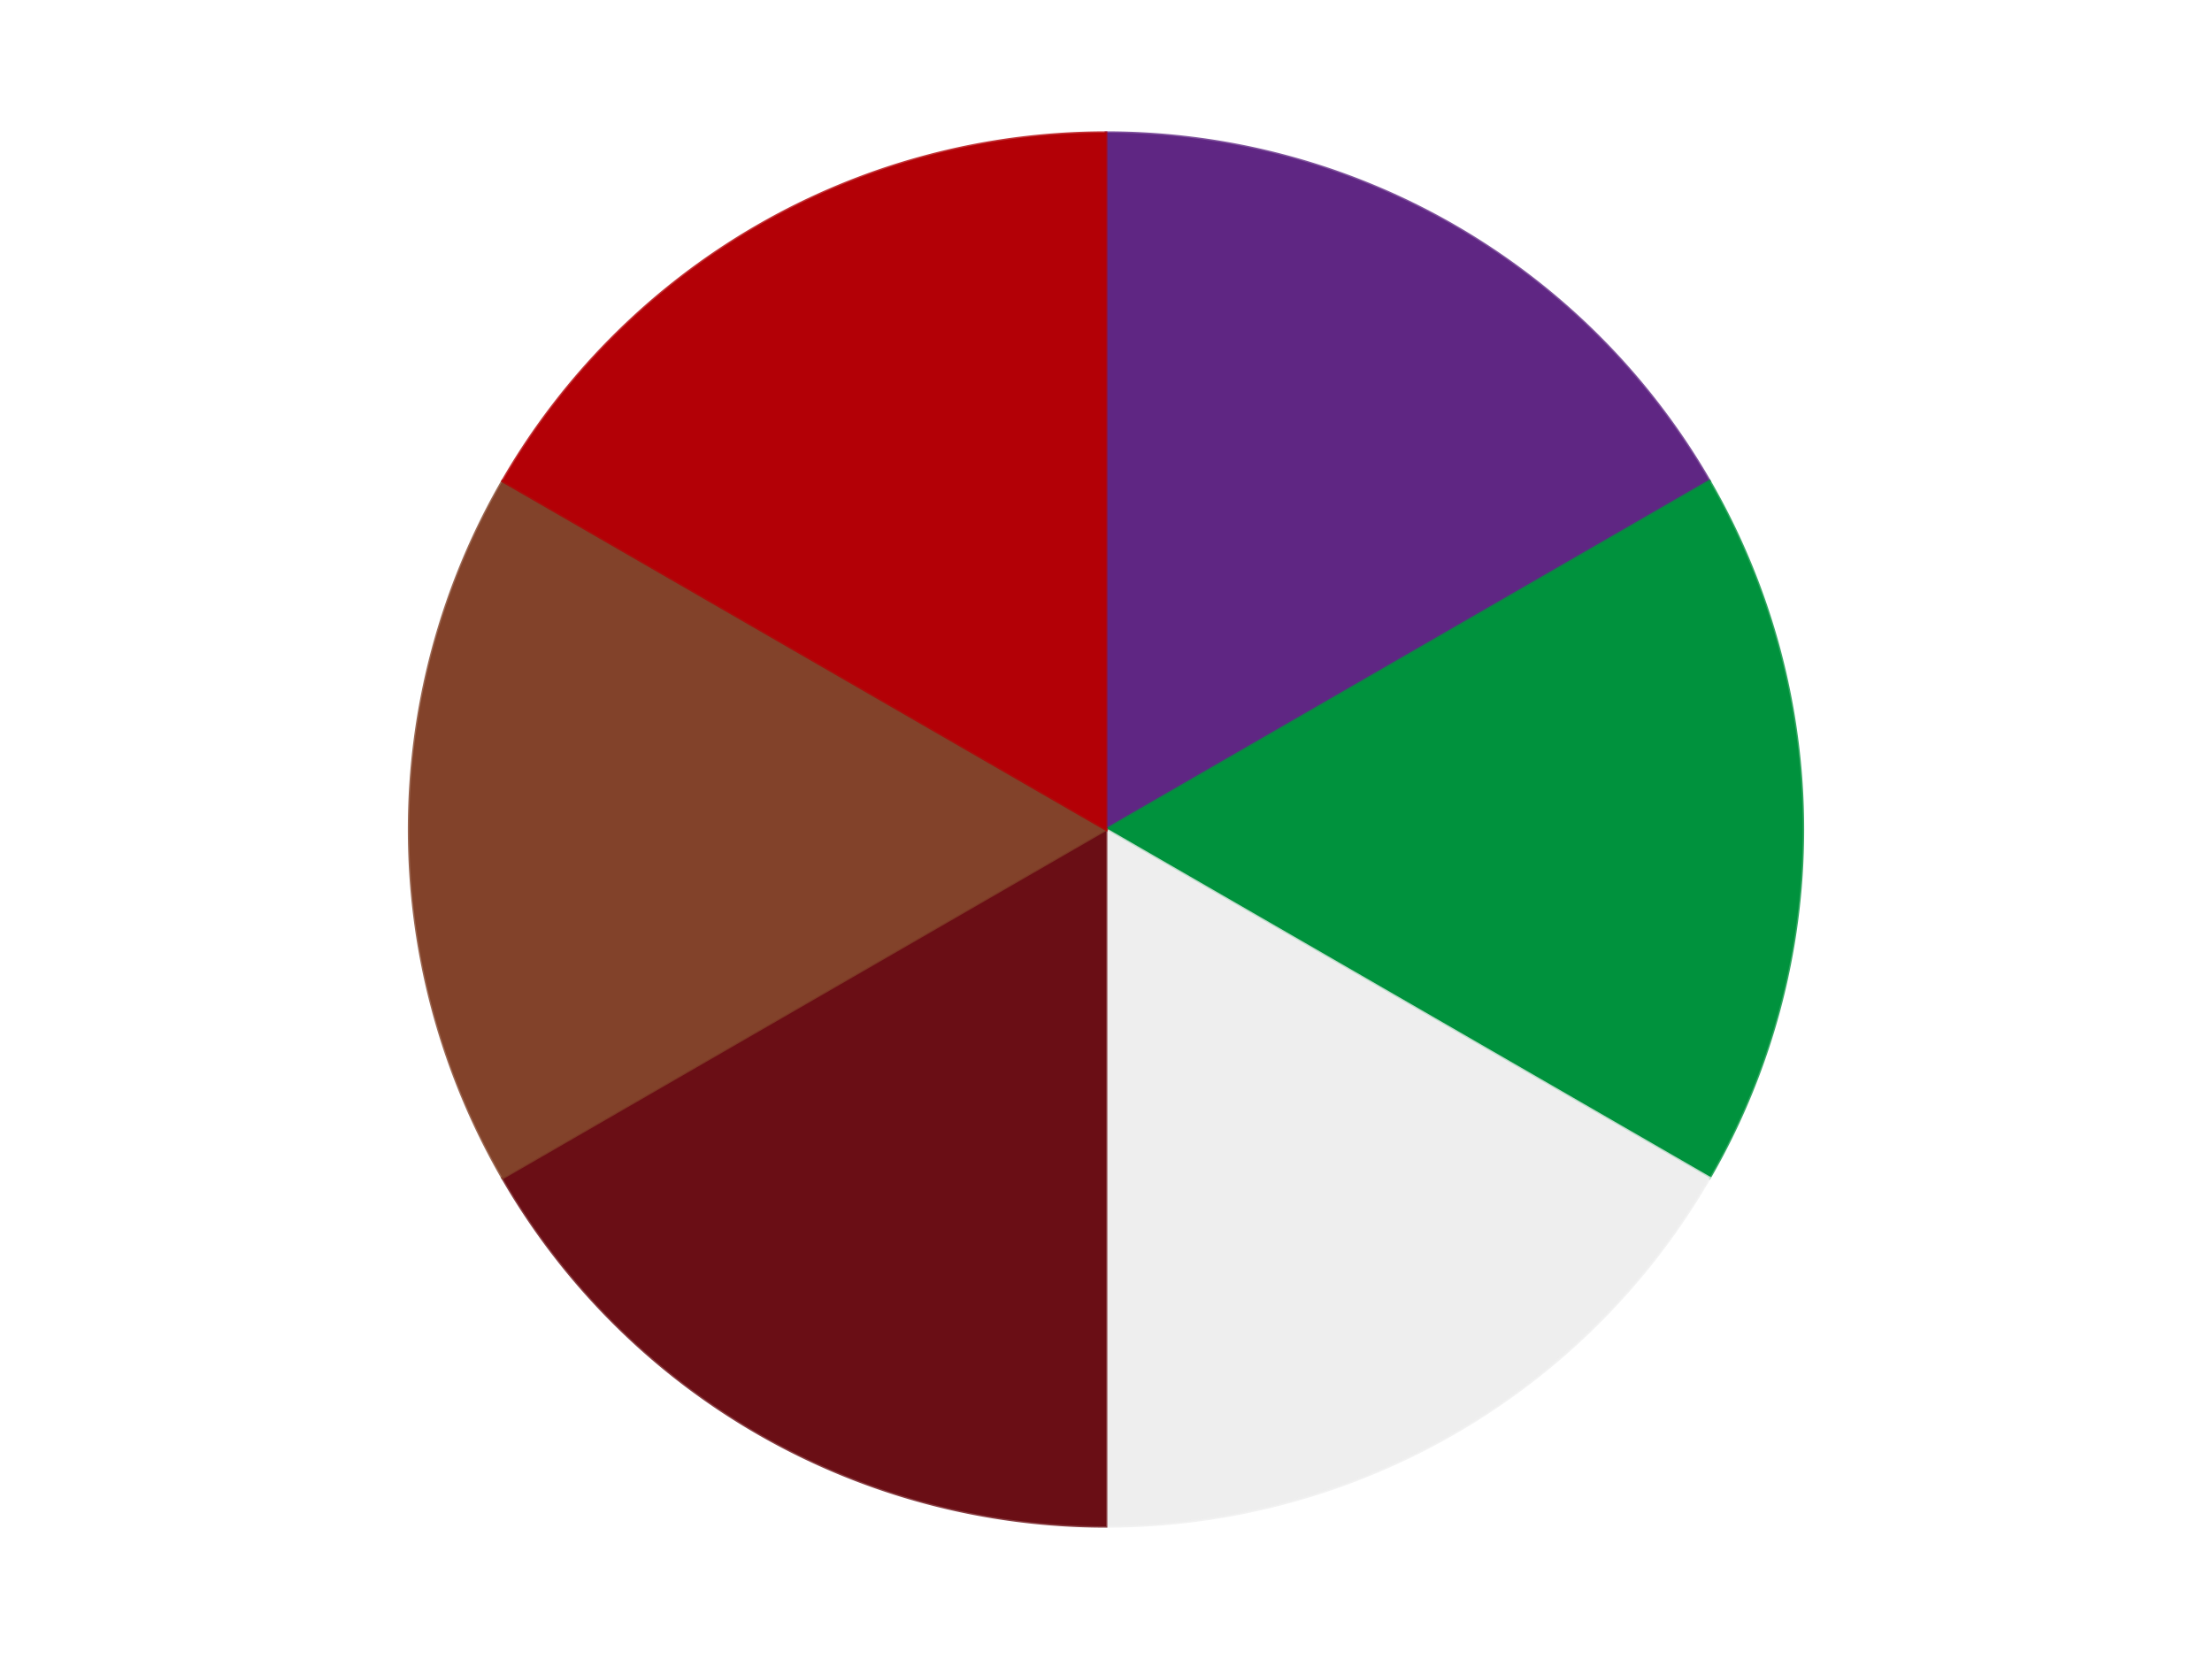
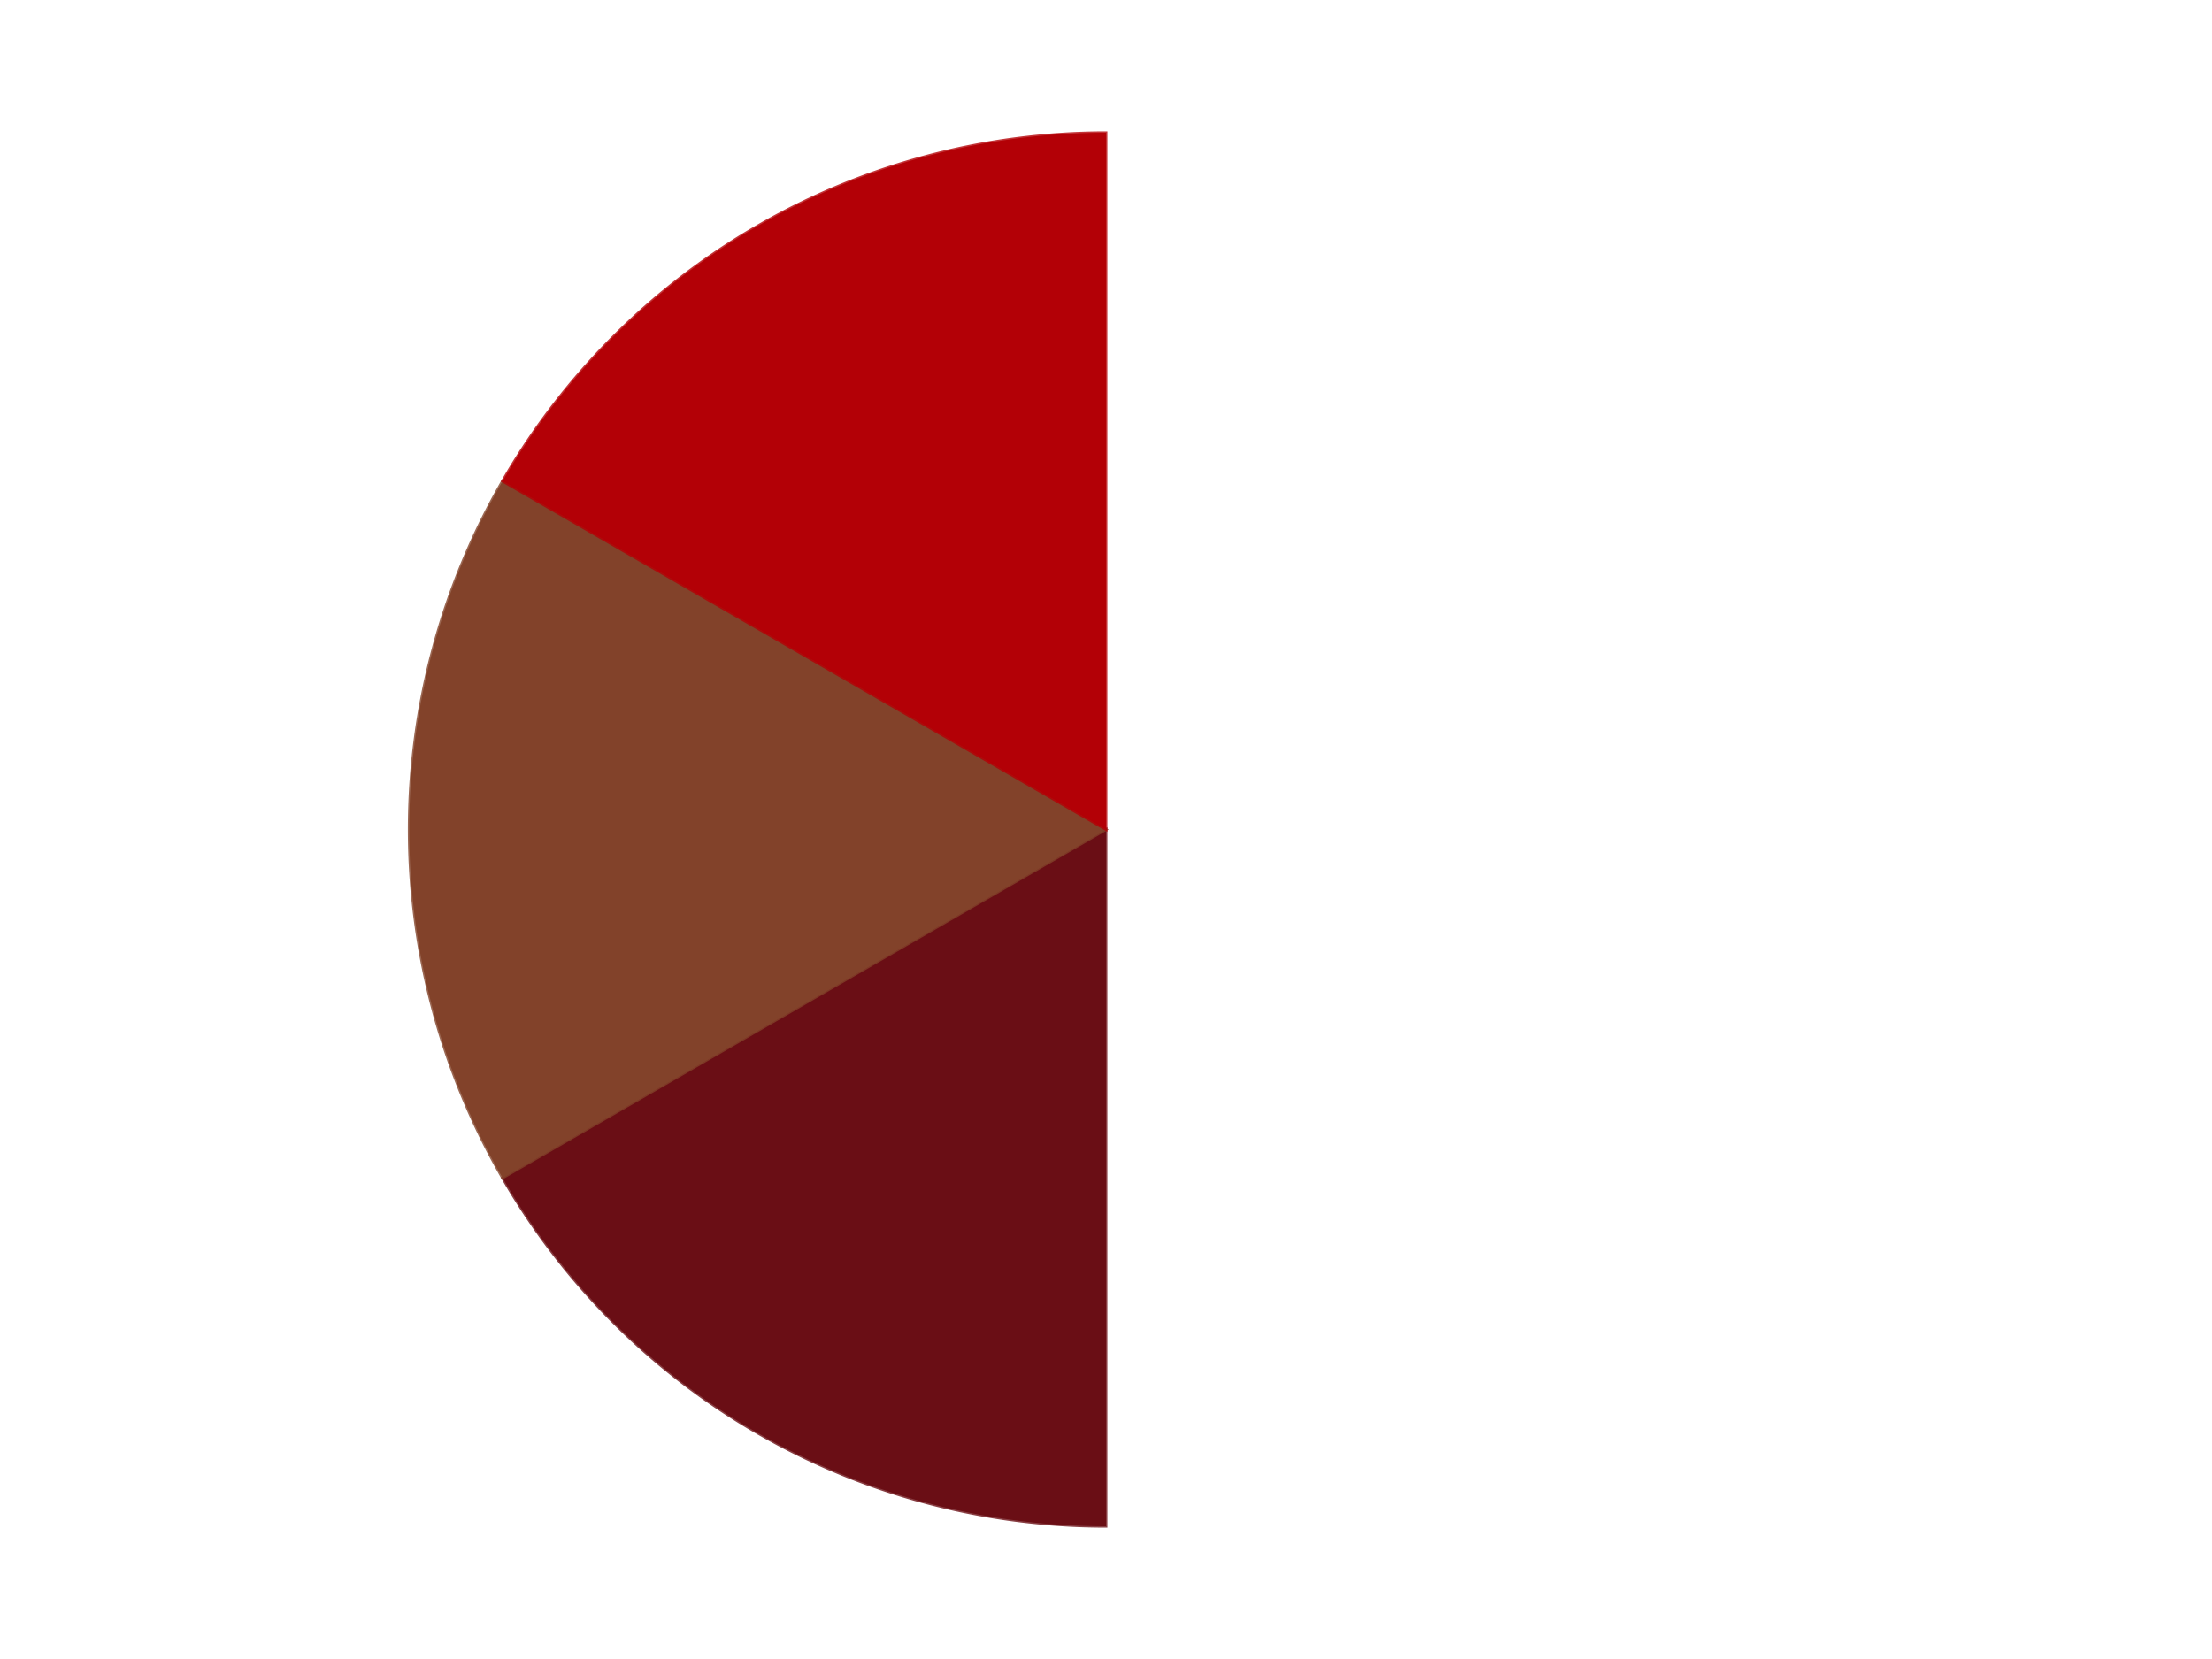
<svg xmlns="http://www.w3.org/2000/svg" xmlns:xlink="http://www.w3.org/1999/xlink" id="chart-ca6881a3-48f0-4609-a1d2-a46b100f7783" class="pygal-chart" viewBox="0 0 800 600">
  <defs>
    <style type="text/css">#chart-ca6881a3-48f0-4609-a1d2-a46b100f7783{-webkit-user-select:none;-webkit-font-smoothing:antialiased;font-family:Consolas,"Liberation Mono",Menlo,Courier,monospace}#chart-ca6881a3-48f0-4609-a1d2-a46b100f7783 .title{font-family:Consolas,"Liberation Mono",Menlo,Courier,monospace;font-size:16px}#chart-ca6881a3-48f0-4609-a1d2-a46b100f7783 .legends .legend text{font-family:Consolas,"Liberation Mono",Menlo,Courier,monospace;font-size:14px}#chart-ca6881a3-48f0-4609-a1d2-a46b100f7783 .axis text{font-family:Consolas,"Liberation Mono",Menlo,Courier,monospace;font-size:10px}#chart-ca6881a3-48f0-4609-a1d2-a46b100f7783 .axis text.major{font-family:Consolas,"Liberation Mono",Menlo,Courier,monospace;font-size:10px}#chart-ca6881a3-48f0-4609-a1d2-a46b100f7783 .text-overlay text.value{font-family:Consolas,"Liberation Mono",Menlo,Courier,monospace;font-size:16px}#chart-ca6881a3-48f0-4609-a1d2-a46b100f7783 .text-overlay text.label{font-family:Consolas,"Liberation Mono",Menlo,Courier,monospace;font-size:10px}#chart-ca6881a3-48f0-4609-a1d2-a46b100f7783 .tooltip{font-family:Consolas,"Liberation Mono",Menlo,Courier,monospace;font-size:14px}#chart-ca6881a3-48f0-4609-a1d2-a46b100f7783 text.no_data{font-family:Consolas,"Liberation Mono",Menlo,Courier,monospace;font-size:64px}
#chart-ca6881a3-48f0-4609-a1d2-a46b100f7783{background-color:transparent}#chart-ca6881a3-48f0-4609-a1d2-a46b100f7783 path,#chart-ca6881a3-48f0-4609-a1d2-a46b100f7783 line,#chart-ca6881a3-48f0-4609-a1d2-a46b100f7783 rect,#chart-ca6881a3-48f0-4609-a1d2-a46b100f7783 circle{-webkit-transition:150ms;-moz-transition:150ms;transition:150ms}#chart-ca6881a3-48f0-4609-a1d2-a46b100f7783 .graph &gt; .background{fill:transparent}#chart-ca6881a3-48f0-4609-a1d2-a46b100f7783 .plot &gt; .background{fill:transparent}#chart-ca6881a3-48f0-4609-a1d2-a46b100f7783 .graph{fill:rgba(0,0,0,.87)}#chart-ca6881a3-48f0-4609-a1d2-a46b100f7783 text.no_data{fill:rgba(0,0,0,1)}#chart-ca6881a3-48f0-4609-a1d2-a46b100f7783 .title{fill:rgba(0,0,0,1)}#chart-ca6881a3-48f0-4609-a1d2-a46b100f7783 .legends .legend text{fill:rgba(0,0,0,.87)}#chart-ca6881a3-48f0-4609-a1d2-a46b100f7783 .legends .legend:hover text{fill:rgba(0,0,0,1)}#chart-ca6881a3-48f0-4609-a1d2-a46b100f7783 .axis .line{stroke:rgba(0,0,0,1)}#chart-ca6881a3-48f0-4609-a1d2-a46b100f7783 .axis .guide.line{stroke:rgba(0,0,0,.54)}#chart-ca6881a3-48f0-4609-a1d2-a46b100f7783 .axis .major.line{stroke:rgba(0,0,0,.87)}#chart-ca6881a3-48f0-4609-a1d2-a46b100f7783 .axis text.major{fill:rgba(0,0,0,1)}#chart-ca6881a3-48f0-4609-a1d2-a46b100f7783 .axis.y .guides:hover .guide.line,#chart-ca6881a3-48f0-4609-a1d2-a46b100f7783 .line-graph .axis.x .guides:hover .guide.line,#chart-ca6881a3-48f0-4609-a1d2-a46b100f7783 .stackedline-graph .axis.x .guides:hover .guide.line,#chart-ca6881a3-48f0-4609-a1d2-a46b100f7783 .xy-graph .axis.x .guides:hover .guide.line{stroke:rgba(0,0,0,1)}#chart-ca6881a3-48f0-4609-a1d2-a46b100f7783 .axis .guides:hover text{fill:rgba(0,0,0,1)}#chart-ca6881a3-48f0-4609-a1d2-a46b100f7783 .reactive{fill-opacity:1.0;stroke-opacity:.8;stroke-width:1}#chart-ca6881a3-48f0-4609-a1d2-a46b100f7783 .ci{stroke:rgba(0,0,0,.87)}#chart-ca6881a3-48f0-4609-a1d2-a46b100f7783 .reactive.active,#chart-ca6881a3-48f0-4609-a1d2-a46b100f7783 .active .reactive{fill-opacity:0.6;stroke-opacity:.9;stroke-width:4}#chart-ca6881a3-48f0-4609-a1d2-a46b100f7783 .ci .reactive.active{stroke-width:1.5}#chart-ca6881a3-48f0-4609-a1d2-a46b100f7783 .series text{fill:rgba(0,0,0,1)}#chart-ca6881a3-48f0-4609-a1d2-a46b100f7783 .tooltip rect{fill:transparent;stroke:rgba(0,0,0,1);-webkit-transition:opacity 150ms;-moz-transition:opacity 150ms;transition:opacity 150ms}#chart-ca6881a3-48f0-4609-a1d2-a46b100f7783 .tooltip .label{fill:rgba(0,0,0,.87)}#chart-ca6881a3-48f0-4609-a1d2-a46b100f7783 .tooltip .label{fill:rgba(0,0,0,.87)}#chart-ca6881a3-48f0-4609-a1d2-a46b100f7783 .tooltip .legend{font-size:.8em;fill:rgba(0,0,0,.54)}#chart-ca6881a3-48f0-4609-a1d2-a46b100f7783 .tooltip .x_label{font-size:.6em;fill:rgba(0,0,0,1)}#chart-ca6881a3-48f0-4609-a1d2-a46b100f7783 .tooltip .xlink{font-size:.5em;text-decoration:underline}#chart-ca6881a3-48f0-4609-a1d2-a46b100f7783 .tooltip .value{font-size:1.5em}#chart-ca6881a3-48f0-4609-a1d2-a46b100f7783 .bound{font-size:.5em}#chart-ca6881a3-48f0-4609-a1d2-a46b100f7783 .max-value{font-size:.75em;fill:rgba(0,0,0,.54)}#chart-ca6881a3-48f0-4609-a1d2-a46b100f7783 .map-element{fill:transparent;stroke:rgba(0,0,0,.54) !important}#chart-ca6881a3-48f0-4609-a1d2-a46b100f7783 .map-element .reactive{fill-opacity:inherit;stroke-opacity:inherit}#chart-ca6881a3-48f0-4609-a1d2-a46b100f7783 .color-0,#chart-ca6881a3-48f0-4609-a1d2-a46b100f7783 .color-0 a:visited{stroke:#F44336;fill:#F44336}#chart-ca6881a3-48f0-4609-a1d2-a46b100f7783 .color-1,#chart-ca6881a3-48f0-4609-a1d2-a46b100f7783 .color-1 a:visited{stroke:#3F51B5;fill:#3F51B5}#chart-ca6881a3-48f0-4609-a1d2-a46b100f7783 .color-2,#chart-ca6881a3-48f0-4609-a1d2-a46b100f7783 .color-2 a:visited{stroke:#009688;fill:#009688}#chart-ca6881a3-48f0-4609-a1d2-a46b100f7783 .color-3,#chart-ca6881a3-48f0-4609-a1d2-a46b100f7783 .color-3 a:visited{stroke:#FFC107;fill:#FFC107}#chart-ca6881a3-48f0-4609-a1d2-a46b100f7783 .color-4,#chart-ca6881a3-48f0-4609-a1d2-a46b100f7783 .color-4 a:visited{stroke:#FF5722;fill:#FF5722}#chart-ca6881a3-48f0-4609-a1d2-a46b100f7783 .color-5,#chart-ca6881a3-48f0-4609-a1d2-a46b100f7783 .color-5 a:visited{stroke:#9C27B0;fill:#9C27B0}#chart-ca6881a3-48f0-4609-a1d2-a46b100f7783 .text-overlay .color-0 text{fill:black}#chart-ca6881a3-48f0-4609-a1d2-a46b100f7783 .text-overlay .color-1 text{fill:black}#chart-ca6881a3-48f0-4609-a1d2-a46b100f7783 .text-overlay .color-2 text{fill:black}#chart-ca6881a3-48f0-4609-a1d2-a46b100f7783 .text-overlay .color-3 text{fill:black}#chart-ca6881a3-48f0-4609-a1d2-a46b100f7783 .text-overlay .color-4 text{fill:black}#chart-ca6881a3-48f0-4609-a1d2-a46b100f7783 .text-overlay .color-5 text{fill:black}
#chart-ca6881a3-48f0-4609-a1d2-a46b100f7783 text.no_data{text-anchor:middle}#chart-ca6881a3-48f0-4609-a1d2-a46b100f7783 .guide.line{fill:none}#chart-ca6881a3-48f0-4609-a1d2-a46b100f7783 .centered{text-anchor:middle}#chart-ca6881a3-48f0-4609-a1d2-a46b100f7783 .title{text-anchor:middle}#chart-ca6881a3-48f0-4609-a1d2-a46b100f7783 .legends .legend text{fill-opacity:1}#chart-ca6881a3-48f0-4609-a1d2-a46b100f7783 .axis.x text{text-anchor:middle}#chart-ca6881a3-48f0-4609-a1d2-a46b100f7783 .axis.x:not(.web) text[transform]{text-anchor:start}#chart-ca6881a3-48f0-4609-a1d2-a46b100f7783 .axis.x:not(.web) text[transform].backwards{text-anchor:end}#chart-ca6881a3-48f0-4609-a1d2-a46b100f7783 .axis.y text{text-anchor:end}#chart-ca6881a3-48f0-4609-a1d2-a46b100f7783 .axis.y text[transform].backwards{text-anchor:start}#chart-ca6881a3-48f0-4609-a1d2-a46b100f7783 .axis.y2 text{text-anchor:start}#chart-ca6881a3-48f0-4609-a1d2-a46b100f7783 .axis.y2 text[transform].backwards{text-anchor:end}#chart-ca6881a3-48f0-4609-a1d2-a46b100f7783 .axis .guide.line{stroke-dasharray:4,4;stroke:black}#chart-ca6881a3-48f0-4609-a1d2-a46b100f7783 .axis .major.guide.line{stroke-dasharray:6,6;stroke:black}#chart-ca6881a3-48f0-4609-a1d2-a46b100f7783 .horizontal .axis.y .guide.line,#chart-ca6881a3-48f0-4609-a1d2-a46b100f7783 .horizontal .axis.y2 .guide.line,#chart-ca6881a3-48f0-4609-a1d2-a46b100f7783 .vertical .axis.x .guide.line{opacity:0}#chart-ca6881a3-48f0-4609-a1d2-a46b100f7783 .horizontal .axis.always_show .guide.line,#chart-ca6881a3-48f0-4609-a1d2-a46b100f7783 .vertical .axis.always_show .guide.line{opacity:1 !important}#chart-ca6881a3-48f0-4609-a1d2-a46b100f7783 .axis.y .guides:hover .guide.line,#chart-ca6881a3-48f0-4609-a1d2-a46b100f7783 .axis.y2 .guides:hover .guide.line,#chart-ca6881a3-48f0-4609-a1d2-a46b100f7783 .axis.x .guides:hover .guide.line{opacity:1}#chart-ca6881a3-48f0-4609-a1d2-a46b100f7783 .axis .guides:hover text{opacity:1}#chart-ca6881a3-48f0-4609-a1d2-a46b100f7783 .nofill{fill:none}#chart-ca6881a3-48f0-4609-a1d2-a46b100f7783 .subtle-fill{fill-opacity:.2}#chart-ca6881a3-48f0-4609-a1d2-a46b100f7783 .dot{stroke-width:1px;fill-opacity:1;stroke-opacity:1}#chart-ca6881a3-48f0-4609-a1d2-a46b100f7783 .dot.active{stroke-width:5px}#chart-ca6881a3-48f0-4609-a1d2-a46b100f7783 .dot.negative{fill:transparent}#chart-ca6881a3-48f0-4609-a1d2-a46b100f7783 text,#chart-ca6881a3-48f0-4609-a1d2-a46b100f7783 tspan{stroke:none !important}#chart-ca6881a3-48f0-4609-a1d2-a46b100f7783 .series text.active{opacity:1}#chart-ca6881a3-48f0-4609-a1d2-a46b100f7783 .tooltip rect{fill-opacity:.95;stroke-width:.5}#chart-ca6881a3-48f0-4609-a1d2-a46b100f7783 .tooltip text{fill-opacity:1}#chart-ca6881a3-48f0-4609-a1d2-a46b100f7783 .showable{visibility:hidden}#chart-ca6881a3-48f0-4609-a1d2-a46b100f7783 .showable.shown{visibility:visible}#chart-ca6881a3-48f0-4609-a1d2-a46b100f7783 .gauge-background{fill:rgba(229,229,229,1);stroke:none}#chart-ca6881a3-48f0-4609-a1d2-a46b100f7783 .bg-lines{stroke:transparent;stroke-width:2px}</style>
    <script type="text/javascript">window.pygal = window.pygal || {};window.pygal.config = window.pygal.config || {};window.pygal.config['ca6881a3-48f0-4609-a1d2-a46b100f7783'] = {"allow_interruptions": false, "box_mode": "extremes", "classes": ["pygal-chart"], "css": ["file://style.css", "file://graph.css"], "defs": [], "disable_xml_declaration": false, "dots_size": 2.5, "dynamic_print_values": false, "explicit_size": false, "fill": false, "force_uri_protocol": "https", "formatter": null, "half_pie": false, "height": 600, "include_x_axis": false, "inner_radius": 0, "interpolate": null, "interpolation_parameters": {}, "interpolation_precision": 250, "inverse_y_axis": false, "js": ["//kozea.github.io/pygal.js/2.0.x/pygal-tooltips.min.js"], "legend_at_bottom": false, "legend_at_bottom_columns": null, "legend_box_size": 12, "logarithmic": false, "margin": 20, "margin_bottom": null, "margin_left": null, "margin_right": null, "margin_top": null, "max_scale": 16, "min_scale": 4, "missing_value_fill_truncation": "x", "no_data_text": "No data", "no_prefix": false, "order_min": null, "pretty_print": false, "print_labels": false, "print_values": false, "print_values_position": "center", "print_zeroes": true, "range": null, "rounded_bars": null, "secondary_range": null, "show_dots": true, "show_legend": false, "show_minor_x_labels": true, "show_minor_y_labels": true, "show_only_major_dots": false, "show_x_guides": false, "show_x_labels": true, "show_y_guides": true, "show_y_labels": true, "spacing": 10, "stack_from_top": false, "strict": false, "stroke": true, "stroke_style": null, "style": {"background": "transparent", "ci_colors": [], "colors": ["#F44336", "#3F51B5", "#009688", "#FFC107", "#FF5722", "#9C27B0", "#03A9F4", "#8BC34A", "#FF9800", "#E91E63", "#2196F3", "#4CAF50", "#FFEB3B", "#673AB7", "#00BCD4", "#CDDC39", "#9E9E9E", "#607D8B"], "dot_opacity": "1", "font_family": "Consolas, \"Liberation Mono\", Menlo, Courier, monospace", "foreground": "rgba(0, 0, 0, .87)", "foreground_strong": "rgba(0, 0, 0, 1)", "foreground_subtle": "rgba(0, 0, 0, .54)", "guide_stroke_color": "black", "guide_stroke_dasharray": "4,4", "label_font_family": "Consolas, \"Liberation Mono\", Menlo, Courier, monospace", "label_font_size": 10, "legend_font_family": "Consolas, \"Liberation Mono\", Menlo, Courier, monospace", "legend_font_size": 14, "major_guide_stroke_color": "black", "major_guide_stroke_dasharray": "6,6", "major_label_font_family": "Consolas, \"Liberation Mono\", Menlo, Courier, monospace", "major_label_font_size": 10, "no_data_font_family": "Consolas, \"Liberation Mono\", Menlo, Courier, monospace", "no_data_font_size": 64, "opacity": "1.0", "opacity_hover": "0.6", "plot_background": "transparent", "stroke_opacity": ".8", "stroke_opacity_hover": ".9", "stroke_width": "1", "stroke_width_hover": "4", "title_font_family": "Consolas, \"Liberation Mono\", Menlo, Courier, monospace", "title_font_size": 16, "tooltip_font_family": "Consolas, \"Liberation Mono\", Menlo, Courier, monospace", "tooltip_font_size": 14, "transition": "150ms", "value_background": "rgba(229, 229, 229, 1)", "value_colors": [], "value_font_family": "Consolas, \"Liberation Mono\", Menlo, Courier, monospace", "value_font_size": 16, "value_label_font_family": "Consolas, \"Liberation Mono\", Menlo, Courier, monospace", "value_label_font_size": 10}, "title": null, "tooltip_border_radius": 0, "tooltip_fancy_mode": true, "truncate_label": null, "truncate_legend": null, "width": 800, "x_label_rotation": 0, "x_labels": null, "x_labels_major": null, "x_labels_major_count": null, "x_labels_major_every": null, "x_title": null, "xrange": null, "y_label_rotation": 0, "y_labels": null, "y_labels_major": null, "y_labels_major_count": null, "y_labels_major_every": null, "y_title": null, "zero": 0, "legends": ["Dark Purple", "Green", "Trans-Clear", "Dark Red", "Reddish Brown", "Red"]}</script>
    <script type="text/javascript" xlink:href="https://kozea.github.io/pygal.js/2.0.x/pygal-tooltips.min.js" />
  </defs>
  <title>Pygal</title>
  <g class="graph pie-graph vertical">
-     <rect x="0" y="0" width="800" height="600" class="background" />
    <g transform="translate(20, 20)" class="plot">
      <rect x="0" y="0" width="760" height="560" class="background" />
      <g class="series serie-0 color-0">
        <g class="slices">
          <g class="slice" style="fill: #5F2683; stroke: #5F2683">
-             <path d="M380 28 A252 252 0 0 1 598.238 154 L380 280 A0 0 0 0 0 380 280 z" class="slice reactive tooltip-trigger" />
            <desc class="value">1</desc>
            <desc class="x centered">443.0</desc>
            <desc class="y centered">170.88079912316073</desc>
          </g>
        </g>
      </g>
      <g class="series serie-1 color-1">
        <g class="slices">
          <g class="slice" style="fill: #00923D; stroke: #00923D">
-             <path d="M598.238 154 A252 252 0 0 1 598.238 406 L380 280 A0 0 0 0 0 380 280 z" class="slice reactive tooltip-trigger" />
            <desc class="value">1</desc>
            <desc class="x centered">506.0</desc>
            <desc class="y centered">280.0</desc>
          </g>
        </g>
      </g>
      <g class="series serie-2 color-2">
        <g class="slices">
          <g class="slice" style="fill: #EEEEEE; stroke: #EEEEEE">
-             <path d="M598.238 406 A252 252 0 0 1 380 532 L380 280 A0 0 0 0 0 380 280 z" class="slice reactive tooltip-trigger" />
            <desc class="value">1</desc>
            <desc class="x centered">443.00000000000006</desc>
            <desc class="y centered">389.1192008768393</desc>
          </g>
        </g>
      </g>
      <g class="series serie-3 color-3">
        <g class="slices">
          <g class="slice" style="fill: #6A0E15; stroke: #6A0E15">
            <path d="M380 532 A252 252 0 0 1 161.762 406 L380 280 A0 0 0 0 0 380 280 z" class="slice reactive tooltip-trigger" />
            <desc class="value">1</desc>
            <desc class="x centered">317.00000000000006</desc>
            <desc class="y centered">389.1192008768393</desc>
          </g>
        </g>
      </g>
      <g class="series serie-4 color-4">
        <g class="slices">
          <g class="slice" style="fill: #82422A; stroke: #82422A">
            <path d="M161.762 406 A252 252 0 0 1 161.762 154 L380 280 A0 0 0 0 0 380 280 z" class="slice reactive tooltip-trigger" />
            <desc class="value">1</desc>
            <desc class="x centered">254.0</desc>
            <desc class="y centered">280.0</desc>
          </g>
        </g>
      </g>
      <g class="series serie-5 color-5">
        <g class="slices">
          <g class="slice" style="fill: #B30006; stroke: #B30006">
            <path d="M161.762 154 A252 252 0 0 1 380 28 L380 280 A0 0 0 0 0 380 280 z" class="slice reactive tooltip-trigger" />
            <desc class="value">1</desc>
            <desc class="x centered">316.99999999999994</desc>
            <desc class="y centered">170.88079912316078</desc>
          </g>
        </g>
      </g>
    </g>
    <g class="titles" />
    <g transform="translate(20, 20)" class="plot overlay">
      <g class="series serie-0 color-0" />
      <g class="series serie-1 color-1" />
      <g class="series serie-2 color-2" />
      <g class="series serie-3 color-3" />
      <g class="series serie-4 color-4" />
      <g class="series serie-5 color-5" />
    </g>
    <g transform="translate(20, 20)" class="plot text-overlay">
      <g class="series serie-0 color-0" />
      <g class="series serie-1 color-1" />
      <g class="series serie-2 color-2" />
      <g class="series serie-3 color-3" />
      <g class="series serie-4 color-4" />
      <g class="series serie-5 color-5" />
    </g>
    <g transform="translate(20, 20)" class="plot tooltip-overlay">
      <g transform="translate(0 0)" style="opacity: 0" class="tooltip">
        <rect rx="0" ry="0" width="0" height="0" class="tooltip-box" />
        <g class="text" />
      </g>
    </g>
  </g>
</svg>